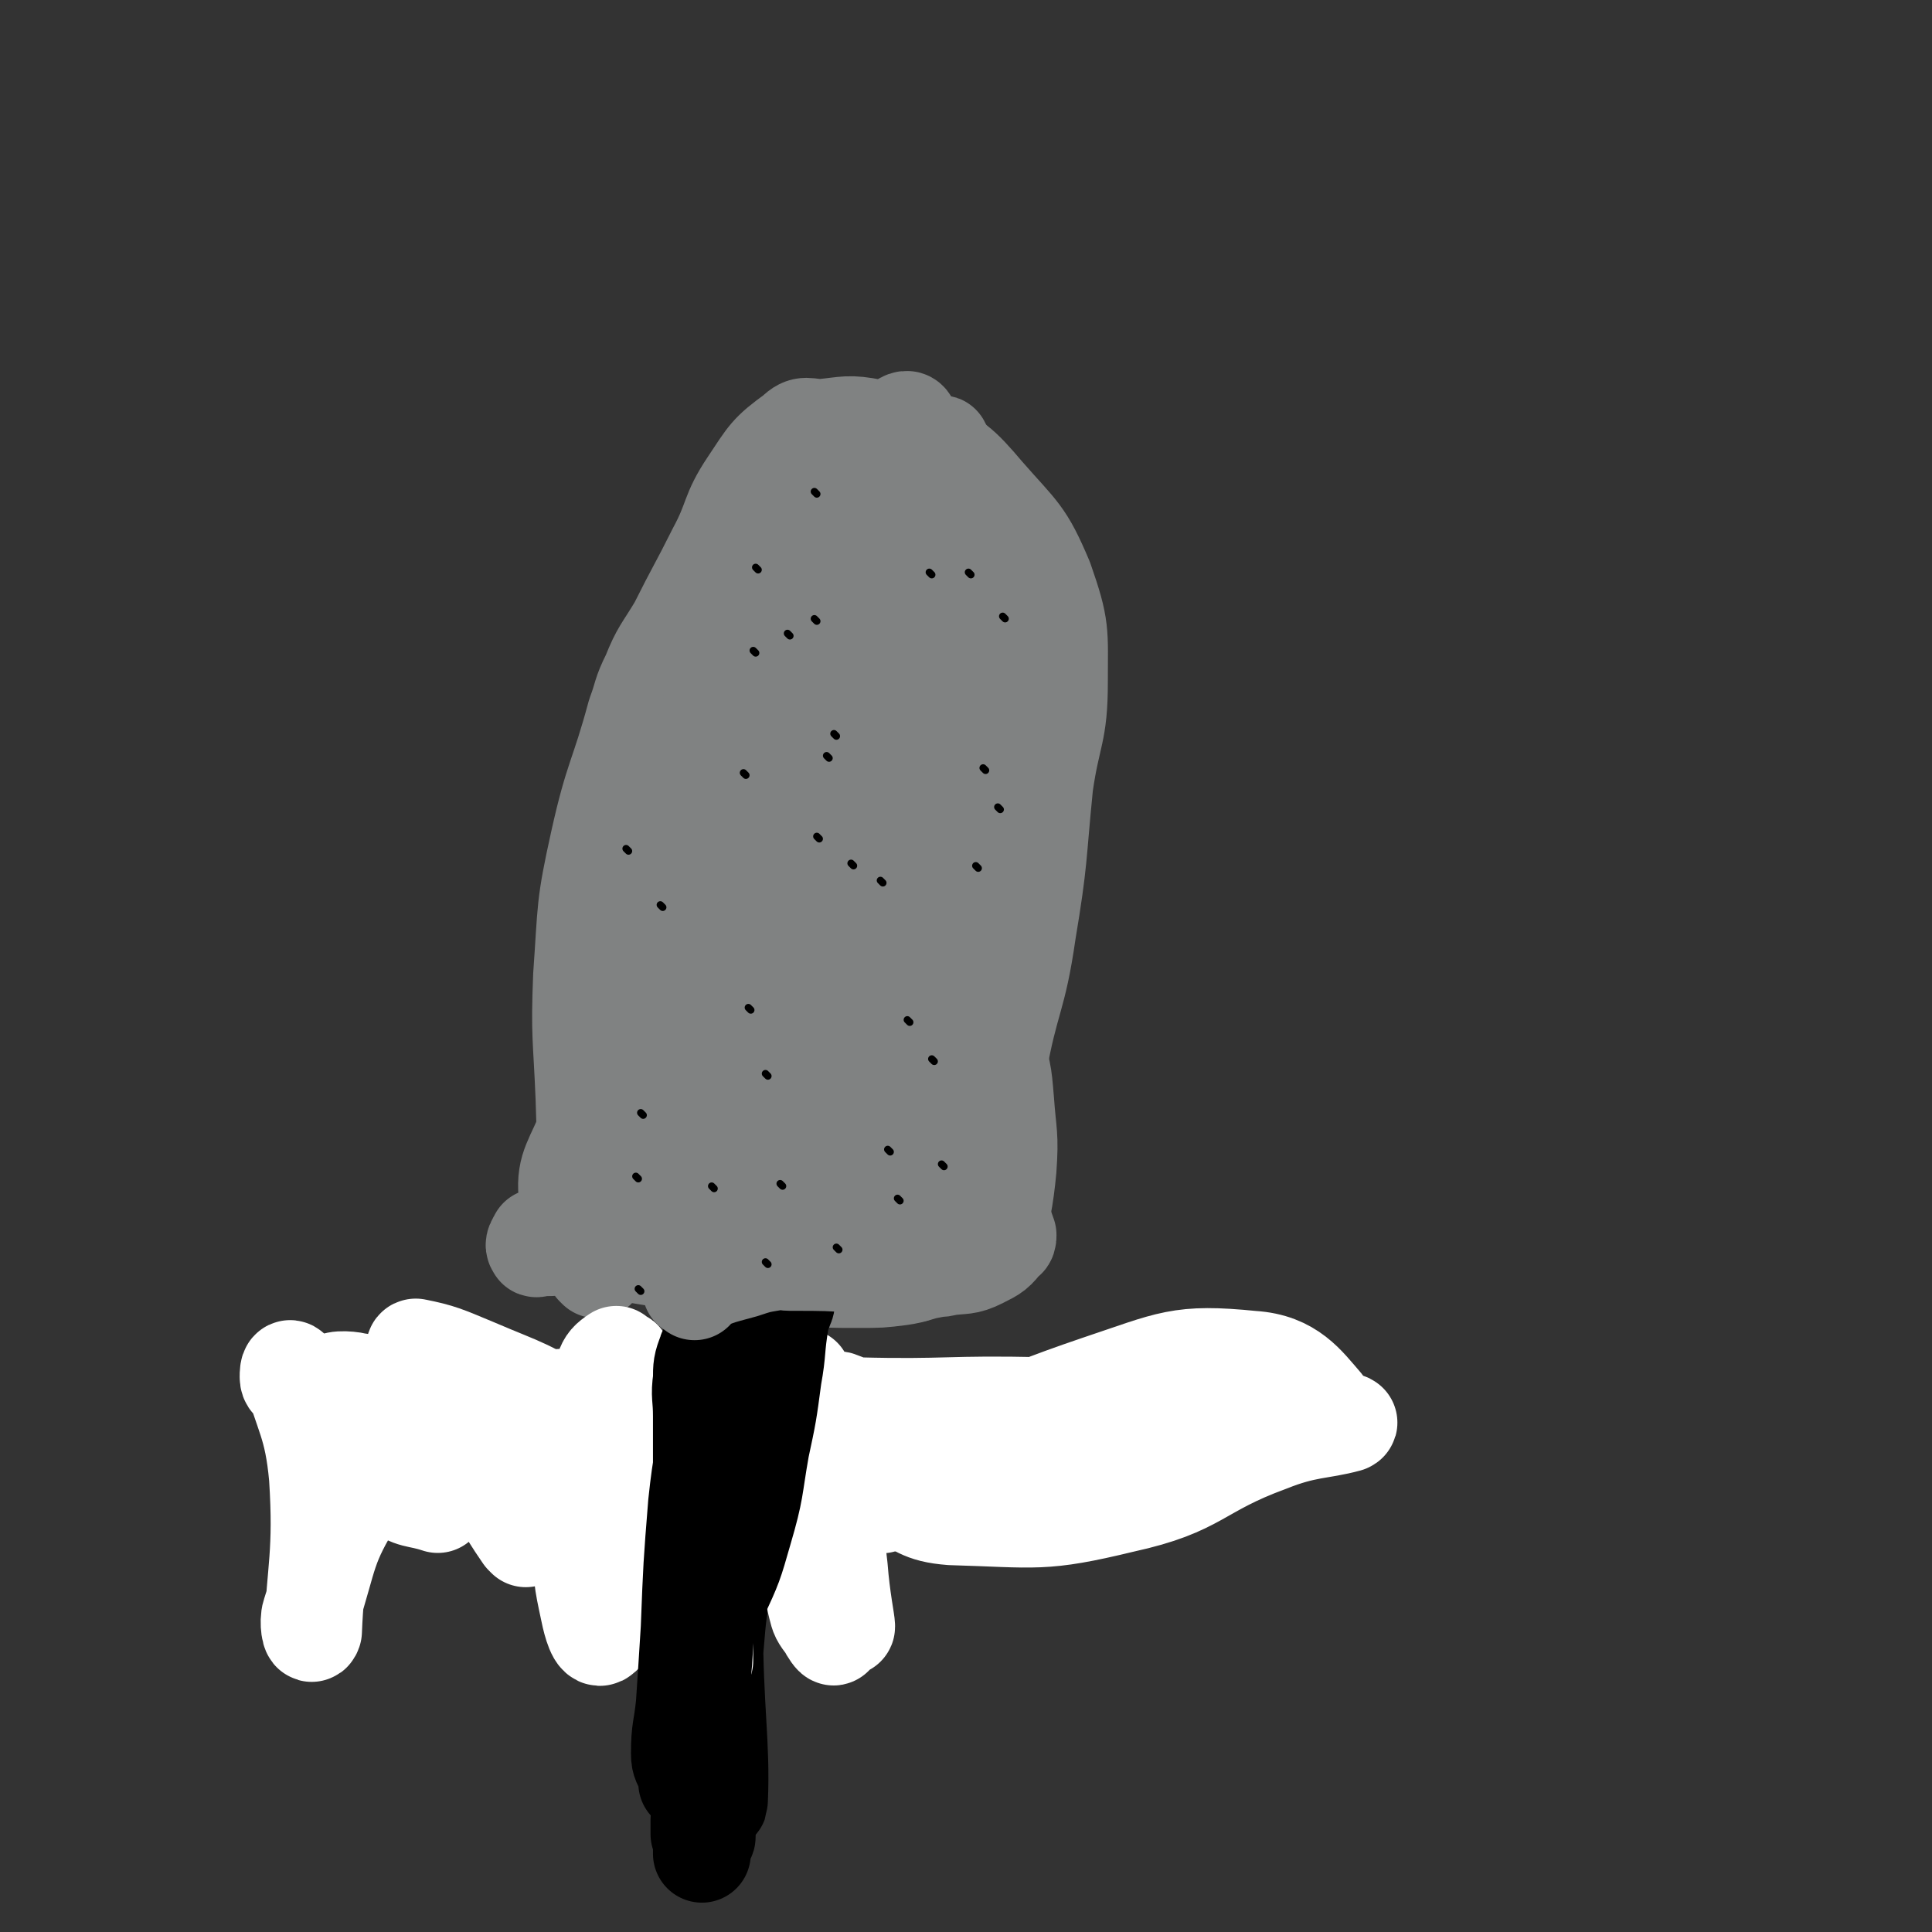
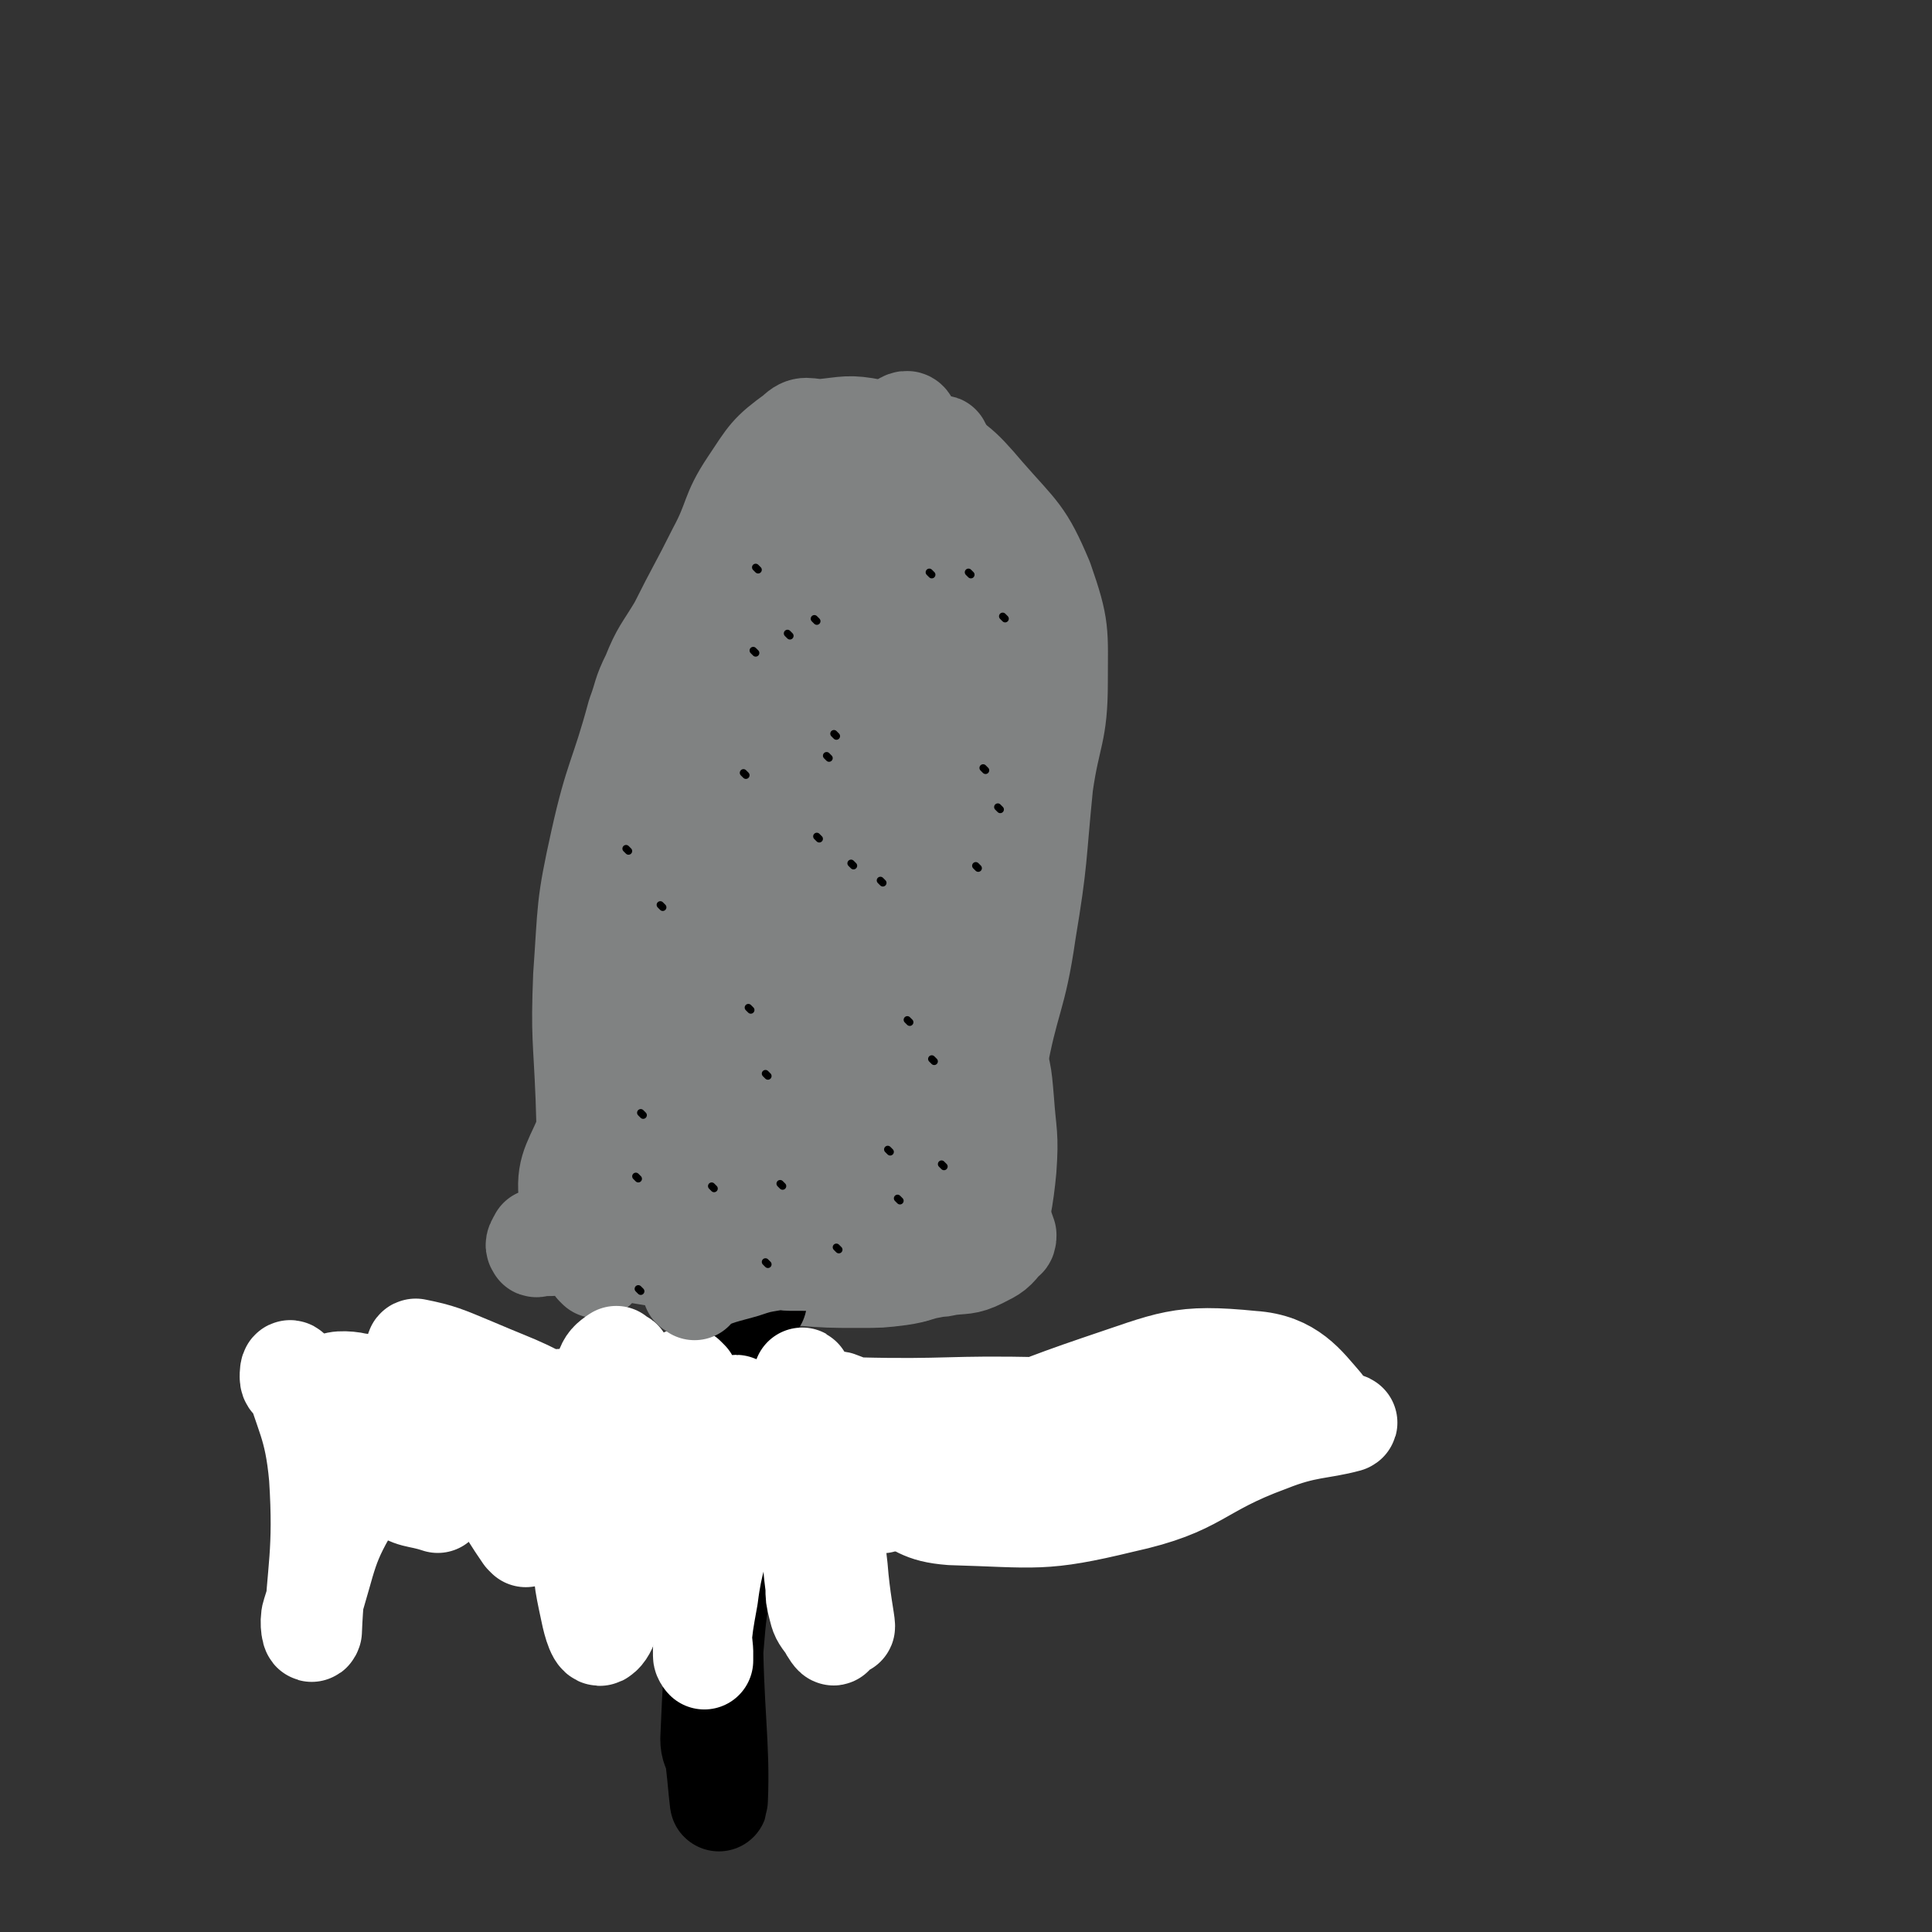
<svg xmlns="http://www.w3.org/2000/svg" viewBox="0 0 790 790" version="1.1">
  <rect x="0" y="0" width="790" height="790" fill="#333333" stroke="none" />
  <g fill="none" stroke="#808282" stroke-width="40" stroke-linecap="round" stroke-linejoin="round">
    <path d="M244,519c-1,-1 -1,-1 -1,-1 -3,-35 -3,-35 -4,-69 -1,-25 -2,-25 -1,-50 2,-28 1,-28 7,-55 6,-27 8,-26 15,-52 3,-8 2,-8 6,-16 4,-10 5,-10 11,-20 8,-16 8,-15 16,-31 7,-13 5,-15 13,-27 8,-12 8,-13 19,-21 4,-4 5,-2 11,-2 10,-1 11,-2 21,0 10,2 11,1 20,6 14,8 15,8 26,21 14,16 16,16 24,35 7,20 6,21 6,42 0,21 -3,21 -6,42 -3,30 -2,30 -7,60 -4,28 -7,27 -12,55 -3,18 -3,18 -3,36 0,9 1,9 2,18 1,5 1,5 3,10 1,2 1,2 2,5 0,1 0,2 -1,2 -4,5 -4,5 -10,8 -6,3 -7,2 -14,3 -3,1 -3,0 -6,1 -6,1 -6,2 -13,3 -8,1 -8,1 -17,1 -12,0 -12,0 -25,-1 -19,-2 -19,-2 -38,-5 -24,-3 -24,-4 -48,-7 -9,-1 -9,0 -18,0 -2,0 -3,1 -3,0 -1,-1 0,-2 1,-4 " />
    <path d="M244,492c-1,-1 -1,-1 -1,-1 -6,-2 -11,1 -11,-3 -1,-11 3,-14 8,-27 13,-32 14,-31 28,-62 10,-22 9,-22 19,-43 28,-59 28,-59 58,-116 11,-20 25,-44 23,-38 -3,9 -20,32 -33,67 -33,87 -28,89 -60,176 -9,25 -25,56 -22,48 4,-15 20,-46 35,-93 16,-48 16,-49 27,-98 4,-18 2,-19 2,-38 0,-15 -1,-17 -3,-30 0,-1 -2,1 -2,2 -4,7 -4,8 -7,15 -10,28 -12,28 -19,56 -10,41 -11,41 -15,83 -2,20 -1,20 2,40 2,9 3,17 8,18 4,2 8,-5 11,-13 9,-25 7,-26 14,-52 6,-29 7,-29 11,-58 4,-23 5,-23 6,-46 1,-21 -2,-21 -1,-41 1,-26 3,-26 4,-52 0,-3 -2,-6 -2,-6 -1,0 -1,3 -2,7 -5,20 -4,20 -9,41 -11,42 -12,42 -22,85 -10,42 -14,42 -20,84 -1,15 -1,16 4,30 6,14 6,16 17,27 4,4 6,4 12,2 8,-1 9,-2 16,-8 23,-24 23,-25 44,-52 16,-22 17,-22 29,-46 8,-16 8,-17 10,-35 4,-34 3,-36 3,-70 0,-1 -4,-2 -4,0 -2,18 0,20 0,40 0,37 -1,37 -2,73 0,57 -3,57 0,113 1,15 4,27 7,29 2,1 4,-11 5,-22 1,-14 0,-14 -1,-28 -1,-12 -1,-12 -5,-23 -3,-10 -3,-10 -8,-19 -5,-7 -6,-10 -12,-14 -3,-1 -4,1 -6,3 -3,4 -3,5 -5,9 -12,21 -12,21 -24,42 -8,14 -6,15 -14,29 -6,10 -8,10 -13,20 -2,3 0,4 -2,6 -11,5 -13,6 -25,8 -7,1 -8,-1 -14,-3 -9,-2 -8,-3 -17,-7 -4,-1 -7,-2 -8,-2 -1,-1 2,-1 4,0 4,1 4,2 8,3 3,1 3,1 6,1 16,2 16,4 32,3 19,-1 19,-4 38,-6 6,-1 6,1 13,1 4,0 5,1 8,-1 1,0 0,-2 0,-3 -1,-5 -2,-5 -3,-10 -2,-5 -1,-5 -2,-10 -2,-6 -1,-9 -5,-11 -3,-2 -4,4 -10,4 -24,0 -24,-5 -49,-4 -19,0 -19,4 -39,7 -10,2 -10,2 -21,3 -2,0 -4,-2 -3,-1 1,0 4,0 8,1 6,2 6,2 12,5 13,5 13,7 27,10 21,5 21,2 43,4 19,2 19,4 37,4 6,0 6,-1 11,-3 2,-2 2,-2 3,-5 1,-2 1,-2 0,-5 -3,-16 -7,-16 -8,-32 -3,-33 0,-34 0,-67 0,-54 4,-55 0,-107 -1,-12 -5,-17 -11,-22 -2,-2 -6,3 -6,8 -3,31 -1,32 0,64 3,73 0,73 8,145 3,23 8,36 14,45 2,4 4,-9 2,-18 -4,-21 -7,-20 -13,-41 -9,-32 -11,-32 -17,-65 -12,-62 -9,-63 -18,-126 -2,-13 -1,-14 -5,-27 -4,-11 -5,-12 -10,-20 -1,-1 -3,-1 -3,1 0,9 3,10 2,20 -1,28 -2,28 -6,56 -5,36 -9,36 -11,72 -1,23 -2,25 5,46 2,7 6,11 12,10 8,-1 10,-5 15,-13 9,-16 9,-17 14,-36 5,-18 3,-19 5,-37 4,-29 2,-29 7,-57 6,-39 9,-39 16,-78 3,-17 6,-23 4,-34 -1,-4 -6,2 -10,6 -2,2 -1,3 -3,6 -2,7 -1,8 -5,14 -8,15 -11,14 -20,30 -20,37 -22,36 -36,76 -17,48 -19,49 -24,99 -3,26 0,30 7,54 1,5 6,5 10,4 7,-3 7,-5 12,-12 6,-9 7,-9 10,-19 4,-14 2,-15 6,-29 5,-22 5,-22 11,-44 7,-23 7,-23 13,-47 5,-16 5,-16 9,-33 3,-13 2,-13 6,-25 5,-16 5,-16 11,-31 5,-13 5,-13 10,-26 3,-6 2,-7 5,-13 0,-1 1,-2 1,-1 1,3 1,4 1,8 1,5 1,5 2,10 1,7 1,7 1,14 0,9 0,9 -1,17 -1,14 -2,14 -4,28 -3,21 -8,26 -6,42 1,4 5,0 10,-1 1,-1 1,-1 2,-1 " />
  </g>
  <g fill="none" stroke="#000000" stroke-width="3" stroke-linecap="round" stroke-linejoin="round">
    <path d="M368,491c-1,-1 -1,-1 -1,-1 " />
    <path d="M382,434c-1,-1 -1,-1 -1,-1 " />
    <path d="M292,486c-1,-1 -1,-1 -1,-1 " />
    <path d="M361,361c-1,-1 -1,-1 -1,-1 " />
    <path d="M314,440c-1,-1 -1,-1 -1,-1 " />
    <path d="M372,418c-1,-1 -1,-1 -1,-1 " />
    <path d="M307,413c-1,-1 -1,-1 -1,-1 " />
    <path d="M339,310c-1,-1 -1,-1 -1,-1 " />
    <path d="M335,343c-1,-1 -1,-1 -1,-1 " />
    <path d="M257,348c-1,-1 -1,-1 -1,-1 " />
    <path d="M400,355c-1,-1 -1,-1 -1,-1 " />
    <path d="M411,253c-1,-1 -1,-1 -1,-1 " />
    <path d="M342,301c-1,-1 -1,-1 -1,-1 " />
    <path d="M323,260c-1,-1 -1,-1 -1,-1 " />
    <path d="M409,331c-1,-1 -1,-1 -1,-1 " />
    <path d="M305,317c-1,-1 -1,-1 -1,-1 " />
    <path d="M403,315c-1,-1 -1,-1 -1,-1 " />
    <path d="M349,354c-1,-1 -1,-1 -1,-1 " />
    <path d="M386,477c-1,-1 -1,-1 -1,-1 " />
    <path d="M263,456c-1,-1 -1,-1 -1,-1 " />
    <path d="M261,482c-1,-1 -1,-1 -1,-1 " />
    <path d="M364,471c-1,-1 -1,-1 -1,-1 " />
    <path d="M271,371c-1,-1 -1,-1 -1,-1 " />
    <path d="M309,267c-1,-1 -1,-1 -1,-1 " />
    <path d="M334,254c-1,-1 -1,-1 -1,-1 " />
    <path d="M381,235c-1,-1 -1,-1 -1,-1 " />
    <path d="M310,233c-1,-1 -1,-1 -1,-1 " />
-     <path d="M334,202c-1,-1 -1,-1 -1,-1 " />
    <path d="M397,235c-1,-1 -1,-1 -1,-1 " />
  </g>
  <g fill="none" stroke="#000000" stroke-width="40" stroke-linecap="round" stroke-linejoin="round">
    <path d="M310,532c-1,-1 -1,-2 -1,-1 -4,8 -5,9 -7,19 -5,26 -6,26 -9,52 -2,30 -1,30 -1,61 0,36 3,50 2,73 0,5 -1,-9 -2,-17 -1,-4 -2,-4 -2,-8 1,-23 1,-23 3,-46 1,-11 2,-11 3,-23 2,-22 2,-22 3,-44 1,-13 0,-13 1,-27 0,-5 1,-5 1,-10 0,-4 0,-4 0,-7 0,-2 0,-2 0,-3 0,0 0,-1 0,-1 1,1 1,2 3,4 0,0 1,0 1,0 " />
    <path d="M300,603c-1,-1 -2,-1 -1,-1 13,-4 15,-4 30,-7 18,-3 18,-4 36,-5 18,-1 18,2 37,3 " />
    <path d="M457,601c-1,-1 -2,-1 -1,-1 16,-2 25,1 34,-3 3,-2 -3,-9 -9,-10 -24,-4 -26,-2 -53,-1 -42,3 -42,5 -84,9 -10,1 -10,1 -21,3 -3,0 -3,0 -5,1 -2,0 -3,0 -3,1 1,2 2,2 4,4 0,0 0,0 0,0 " />
    <path d="M306,604c-1,-1 -1,-1 -1,-1 -25,-5 -25,-5 -50,-8 -12,-1 -12,-1 -24,-2 -16,-1 -16,0 -32,-1 -13,0 -13,-1 -25,-1 -13,0 -13,1 -26,2 -5,1 -8,1 -10,2 -1,0 1,0 3,0 14,1 14,0 27,1 23,2 23,2 45,5 32,3 32,4 64,7 23,3 23,3 45,4 12,1 12,1 23,1 4,0 6,0 8,0 0,0 -2,-1 -5,-1 0,0 -2,0 -1,0 1,0 2,1 5,1 " />
  </g>
  <g fill="none" stroke="#FFFFFF" stroke-width="40" stroke-linecap="round" stroke-linejoin="round">
    <path d="M348,576c-1,-1 -1,-2 -1,-1 -4,14 -6,15 -7,32 0,21 1,21 3,42 1,8 3,18 3,16 0,-2 -2,-11 -3,-24 -2,-16 0,-16 -2,-32 -2,-6 -3,-6 -6,-12 -1,-3 -1,-3 -2,-6 -2,-11 -1,-11 -3,-23 -1,-2 -2,-6 -2,-5 -1,6 -1,11 0,20 3,20 5,20 8,40 2,14 3,14 4,28 1,9 2,12 1,18 0,1 -2,-2 -3,-4 -3,-4 -3,-4 -4,-8 -1,-4 -1,-4 -1,-8 -1,-8 -1,-8 -1,-17 0,-8 0,-8 1,-16 2,-13 2,-13 5,-26 1,-7 2,-7 3,-14 0,-1 0,-1 0,-1 0,-1 0,-2 1,-2 1,-1 1,0 2,0 3,1 3,2 6,2 38,1 38,-1 76,0 27,1 27,4 53,5 26,1 26,0 51,-2 6,-1 13,-1 11,-4 -7,-8 -13,-17 -29,-18 -30,-3 -33,0 -63,10 -44,15 -44,18 -85,41 -4,2 -5,6 -4,8 1,1 4,-3 9,-4 27,-6 27,-5 54,-10 " />
    <path d="M457,592c-1,-1 -1,-1 -1,-1 -1,-2 0,-4 -2,-4 -30,2 -32,2 -63,8 -17,3 -23,2 -33,9 -3,1 2,4 6,7 12,5 12,8 25,9 35,1 37,3 70,-5 32,-7 30,-14 60,-25 15,-6 21,-5 32,-8 2,-1 -4,0 -7,1 -29,4 -29,4 -57,9 -47,9 -47,9 -95,20 -7,1 -12,4 -14,5 -1,1 5,-1 10,-1 15,-1 15,1 31,0 22,-2 22,-2 43,-6 11,-1 11,-2 22,-5 " />
    <path d="M242,576c-1,-1 -1,-2 -1,-1 -2,26 -3,28 -3,55 0,15 0,15 3,29 1,5 3,12 5,10 3,-2 5,-9 5,-19 0,-16 -2,-16 -4,-32 -2,-12 -3,-11 -4,-23 -1,-9 -1,-9 0,-18 1,-9 1,-9 4,-17 1,-3 2,-4 5,-6 0,0 0,0 1,1 1,1 2,0 2,2 0,3 -1,4 -1,7 2,23 4,23 6,46 1,12 0,12 -1,25 0,3 -1,5 -1,6 0,0 1,-2 1,-3 0,-4 -1,-4 -2,-8 -1,-7 -2,-6 -3,-13 -2,-8 -2,-8 -3,-16 0,-10 1,-10 1,-19 0,-4 1,-4 1,-8 0,-1 0,-1 0,-1 1,-1 1,-1 2,-1 1,-1 2,-1 2,-1 0,0 -1,0 -2,0 -3,0 -3,0 -6,0 -2,0 -2,1 -5,1 -2,0 -2,0 -5,0 -7,0 -7,-1 -14,0 -10,0 -10,-1 -20,1 -16,4 -18,1 -31,10 -17,10 -18,12 -28,29 -13,21 -11,23 -19,48 -1,3 0,10 1,7 1,-25 4,-32 2,-63 -2,-22 -6,-25 -11,-44 -1,-1 -1,2 -1,3 0,2 1,2 2,3 6,8 5,8 12,15 14,14 13,16 29,27 8,6 9,4 18,7 " />
    <path d="M215,629c-1,-1 -1,-1 -1,-1 -9,-13 -8,-14 -17,-26 -13,-17 -12,-20 -28,-31 -9,-7 -11,-4 -23,-6 -4,-1 -11,-1 -9,1 3,6 8,9 18,15 25,15 25,15 51,29 5,3 5,4 10,5 14,4 15,7 28,5 11,-1 22,-3 20,-10 -3,-13 -12,-17 -29,-30 -19,-13 -20,-12 -41,-21 -12,-5 -14,-6 -24,-8 -1,0 0,3 1,4 6,8 7,8 14,16 17,17 17,17 34,33 6,5 7,4 12,9 7,6 8,10 12,15 0,0 -1,-2 -2,-4 -10,-13 -9,-13 -19,-25 -3,-3 -3,-3 -6,-5 " />
    <path d="M282,564c-1,-1 -2,-2 -1,-1 0,20 1,21 2,42 1,14 0,15 1,29 1,11 1,11 3,22 0,9 0,9 1,19 0,2 0,3 0,4 0,0 -1,-1 -1,-2 0,-1 0,-1 0,-3 1,-10 1,-10 3,-21 2,-16 4,-16 6,-32 2,-14 1,-14 2,-29 1,-6 1,-6 2,-13 1,-2 0,-5 1,-5 1,0 2,2 2,4 0,2 -1,2 -2,3 " />
  </g>
  <g fill="none" stroke="#000000" stroke-width="40" stroke-linecap="round" stroke-linejoin="round">
-     <path d="M298,544c-1,-1 -1,-2 -1,-1 -4,15 -3,16 -6,33 -3,20 -4,20 -6,39 -2,25 -2,25 -3,51 -1,16 -1,16 -2,31 -1,10 -2,10 -2,20 0,4 1,4 2,7 1,3 1,4 1,5 0,0 0,-2 0,-3 0,-3 0,-3 1,-6 0,-2 1,-2 1,-5 2,-14 3,-14 4,-29 2,-20 0,-20 3,-40 1,-9 3,-8 4,-16 2,-10 1,-10 2,-20 1,-10 2,-10 3,-21 0,-3 -1,-3 -1,-6 -1,-1 -1,-1 -1,-2 0,-1 1,0 2,-1 1,-1 1,-1 1,-2 3,-13 1,-14 6,-26 7,-17 10,-17 17,-32 0,-1 -2,-1 -3,0 0,0 1,1 1,2 1,3 2,3 2,5 0,2 -1,1 -1,2 -1,2 0,3 -1,5 -1,3 -2,3 -2,6 -2,12 -1,12 -3,23 -2,15 -2,15 -5,29 -3,17 -2,17 -7,34 -4,14 -4,14 -10,27 0,2 -1,1 -2,3 -1,3 -1,3 -2,6 -1,1 -1,1 -1,2 -1,4 -1,4 -2,9 -1,7 0,7 -1,15 0,3 -1,3 -1,6 0,5 1,5 1,10 0,1 0,1 0,3 0,5 1,5 1,10 0,7 -1,7 -1,13 0,4 1,4 1,9 0,2 -1,2 -1,5 0,3 0,3 0,6 1,3 1,3 1,6 0,1 0,2 0,2 0,0 0,-2 0,-3 0,-1 1,-1 1,-3 1,-1 1,0 1,-2 0,0 0,0 0,-1 0,-1 0,-1 0,-3 0,-2 1,-2 0,-5 0,-3 -1,-3 -2,-6 -1,-7 -2,-7 -2,-14 0,-9 2,-9 2,-19 0,-10 -1,-10 -1,-21 0,-9 0,-9 0,-18 1,-13 2,-13 2,-26 1,-8 0,-8 -1,-17 0,-2 0,-2 0,-4 0,-5 0,-5 0,-10 0,-4 0,-4 0,-8 0,-4 0,-4 0,-9 0,-5 0,-5 0,-10 0,-8 -1,-8 0,-15 0,-5 0,-6 2,-11 0,-1 1,-1 2,-2 3,-3 3,-3 6,-5 4,-3 5,-2 9,-4 " />
-   </g>
+     </g>
  <g fill="none" stroke="#808282" stroke-width="40" stroke-linecap="round" stroke-linejoin="round">
    <path d="M284,528c-1,-1 -2,-1 -1,-1 9,-5 10,-5 21,-8 6,-2 6,-2 12,-3 4,-1 4,0 7,0 15,0 15,0 30,1 6,0 6,0 12,1 3,0 5,0 6,0 1,0 -2,0 -3,0 -10,-2 -10,-3 -21,-5 -9,-2 -9,-3 -18,-3 -10,0 -11,1 -21,2 -4,0 -4,2 -7,2 -1,-1 -1,-2 -2,-2 0,-1 -1,0 -1,0 1,-1 2,-1 4,-2 0,0 0,0 0,0 " />
  </g>
  <g fill="none" stroke="#000000" stroke-width="3" stroke-linecap="round" stroke-linejoin="round">
    <path d="M314,517c-1,-1 -1,-1 -1,-1 " />
    <path d="M343,511c-1,-1 -1,-1 -1,-1 " />
    <path d="M320,485c-1,-1 -1,-1 -1,-1 " />
    <path d="M262,528c-1,-1 -1,-1 -1,-1 " />
  </g>
</svg>